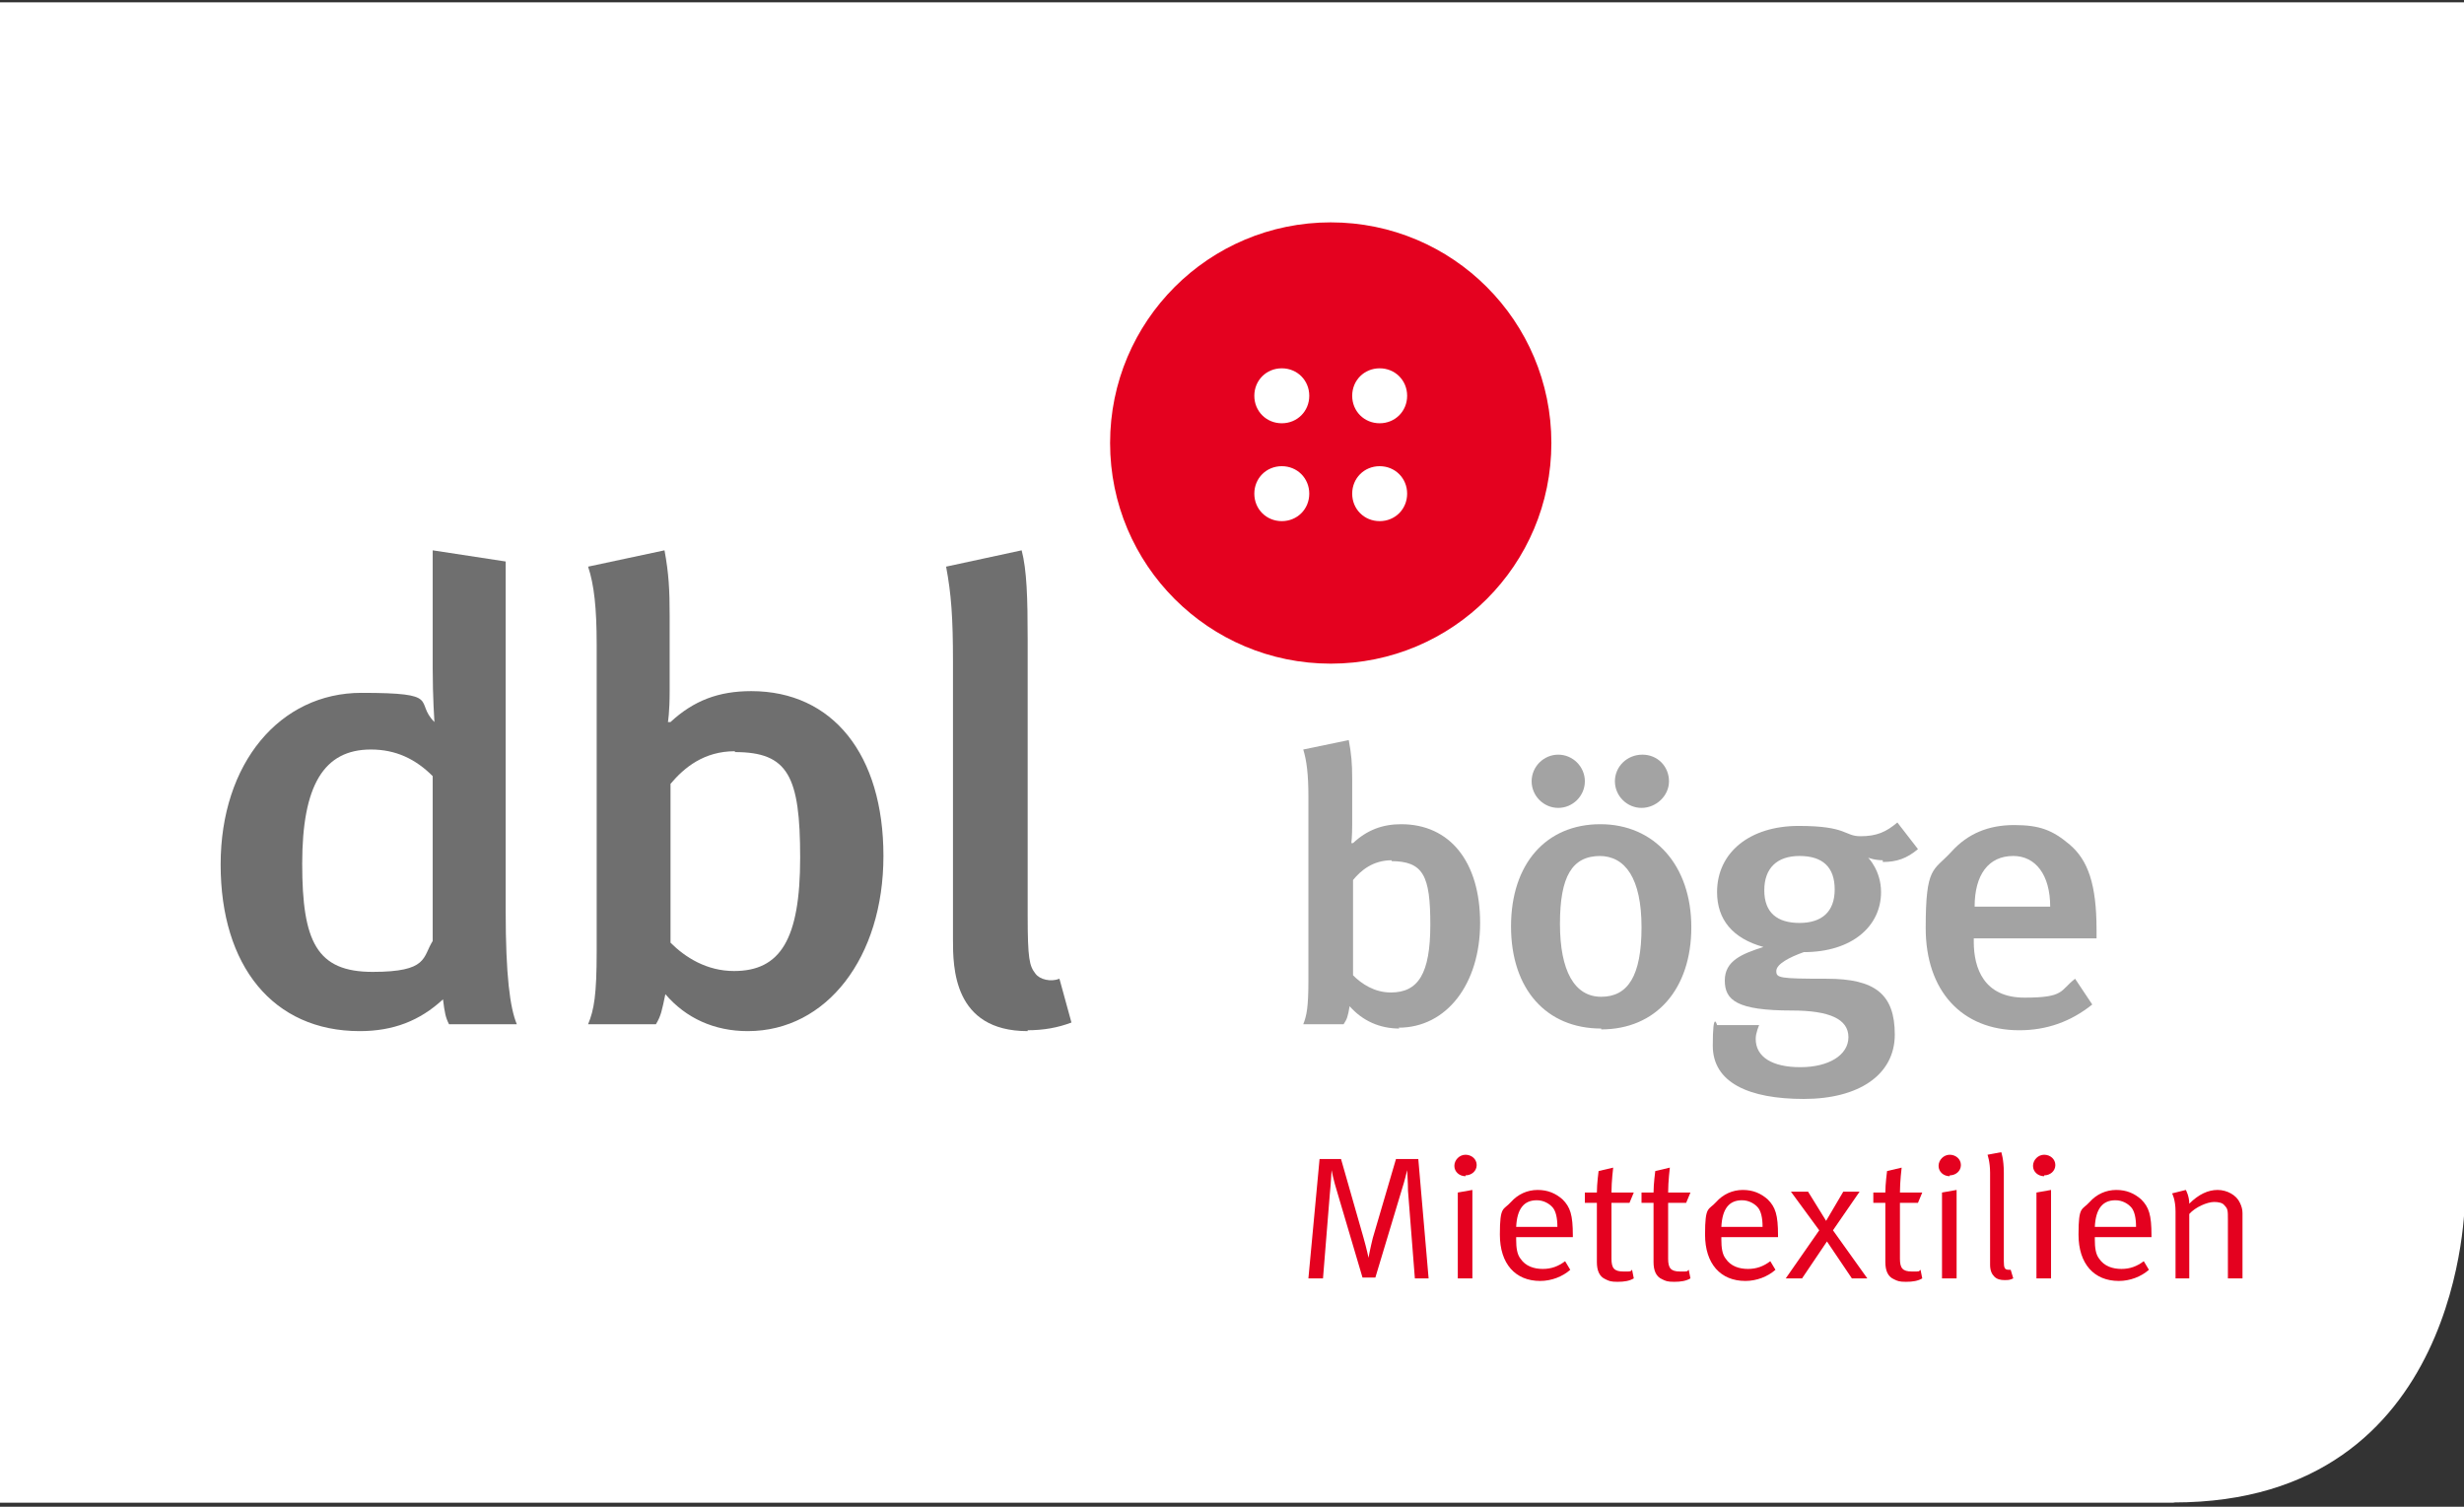
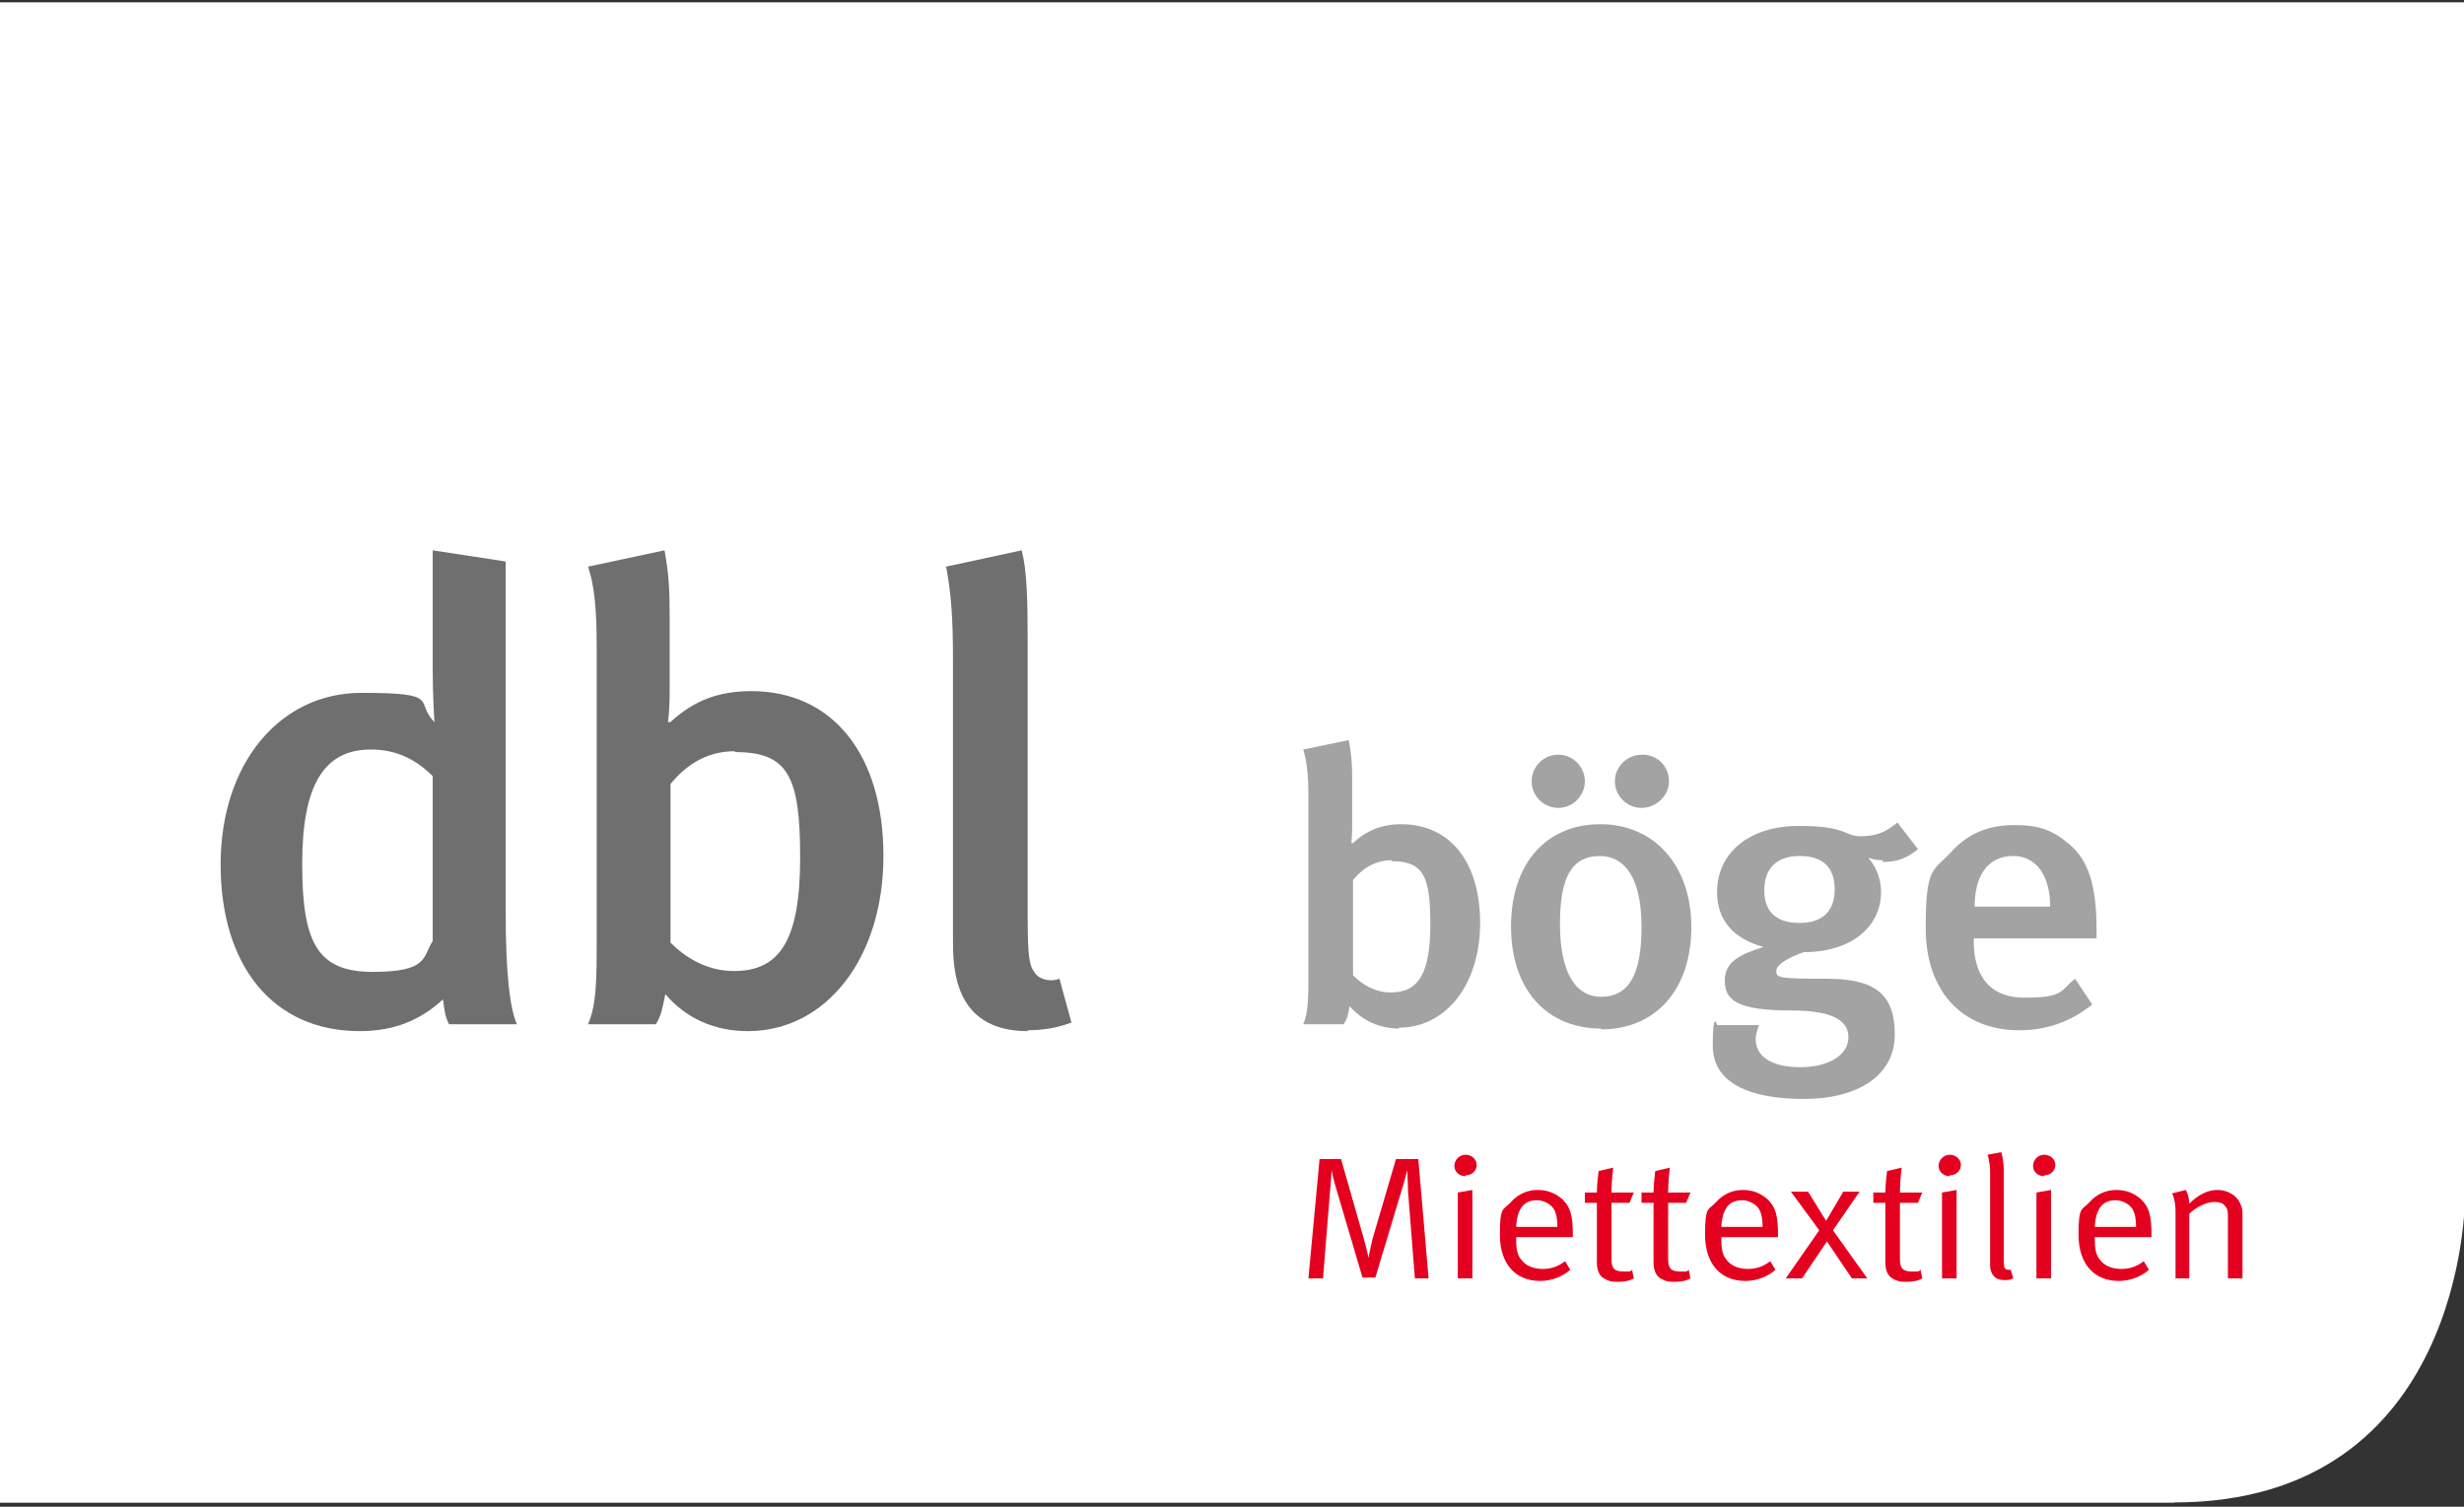
<svg xmlns="http://www.w3.org/2000/svg" id="Ebene_1" version="1.1" viewBox="0 0 287 175.5">
  <rect x="0" y="0" width="287" height="175.5" fill="#333333" stroke="none" />
  <defs>
    <style>
      .st0 {
        fill: #6f6f6f;
      }

      .st1 {
        fill: #fff;
      }

      .st2 {
        fill: #a3a3a3;
      }

      .st3 {
        fill: #e4011f;
      }
    </style>
  </defs>
  <g id="Tarbe">
    <g>
      <path class="st1" d="M0,.3h287.1v139.4s0,35.3-33.9,35.3H0" />
      <polyline class="st1" points="253.2 175 0 175 0 .3 287.1 .3" />
    </g>
  </g>
  <g id="dbl">
    <path class="st0" d="M52.3,119.3c-.4-.8-.5-1.3-.7-2.9-2.7,2.5-5.8,3.7-9.7,3.7-10.1,0-16.2-7.6-16.2-19.4s6.9-20,16.4-20,6.1,1,8.5,3.4c0,0-.2-2.9-.2-6.2v-13.8l8.5,1.3v40.7c0,7.5.5,11.3,1.3,13.2h-7.9ZM50.4,90.4c-2-2-4.3-3.1-7.2-3.1-5.5,0-8,4.2-8,13.3s1.7,12.6,8.2,12.6,5.8-1.7,7-3.6v-19.2Z" />
    <path class="st0" d="M87.1,120.1c-3.9,0-7.2-1.5-9.6-4.3-.4,1.9-.5,2.5-1.1,3.5h-7.9c.7-1.7,1-3.4,1-8.5v-35.7c0-4.3-.3-7-1-9.1l8.9-1.9c.5,2.7.6,4.6.6,7.6v8.8c0,2.5-.2,3.6-.2,3.6h.3c2.7-2.5,5.6-3.6,9.4-3.6,9.5,0,15.4,7.4,15.4,19.2s-6.6,20.4-15.8,20.4h0ZM85.6,87.5c-3.6,0-5.9,1.9-7.5,3.8v18.5c1.7,1.7,4.2,3.3,7.4,3.3,5.4,0,7.7-3.7,7.7-13.2s-1.4-12.3-7.6-12.3h0Z" />
    <path class="st0" d="M119.7,120.1c-8.7,0-8.7-7.5-8.7-10.7v-32.3c0-5.2-.2-7.9-.8-11.1l8.8-1.9c.6,2.3.7,5.5.7,10.4v32.1c0,5.1.2,5.9.9,6.8.5.7,1.8,1,2.8.6l1.4,5.1c-1.6.6-3.2.9-5.2.9h.1Z" />
  </g>
  <g id="Knopf">
-     <path class="st3" d="M180.7,51.6c0,14.2-11.5,25.7-25.7,25.7s-25.7-11.5-25.7-25.7,11.5-25.7,25.7-25.7,25.7,11.5,25.7,25.7Z" />
    <path class="st1" d="M163.9,57.5c0,1.8-1.4,3.2-3.2,3.2s-3.2-1.4-3.2-3.2,1.4-3.2,3.2-3.2,3.2,1.4,3.2,3.2Z" />
    <path class="st1" d="M152.5,46.1c0,1.8-1.4,3.2-3.2,3.2s-3.2-1.4-3.2-3.2,1.4-3.2,3.2-3.2,3.2,1.4,3.2,3.2Z" />
    <path class="st1" d="M163.9,46.1c0,1.8-1.4,3.2-3.2,3.2s-3.2-1.4-3.2-3.2,1.4-3.2,3.2-3.2,3.2,1.4,3.2,3.2Z" />
    <path class="st1" d="M152.5,57.5c0,1.8-1.4,3.2-3.2,3.2s-3.2-1.4-3.2-3.2,1.4-3.2,3.2-3.2,3.2,1.4,3.2,3.2Z" />
  </g>
  <g id="Namen">
    <g>
      <path class="st2" d="M163,119.8c-2.3,0-4.3-.9-5.8-2.6-.2,1.2-.3,1.5-.7,2.1h-4.7c.4-1,.6-2,.6-5.1v-21.4c0-2.6-.2-4.2-.6-5.5l5.3-1.1c.3,1.6.4,2.7.4,4.5v5.3c0,1.5-.1,2.2-.1,2.2h.2c1.6-1.5,3.4-2.2,5.6-2.2,5.7,0,9.2,4.4,9.2,11.5s-3.9,12.2-9.5,12.2h0ZM162.1,100.2c-2.2,0-3.6,1.2-4.5,2.3v11.1c1,1,2.5,2,4.4,2,3.2,0,4.6-2.2,4.6-7.9s-.8-7.4-4.6-7.4h.1Z" />
      <path class="st2" d="M186.5,119.8c-6.4,0-10.5-4.6-10.5-11.9s4.1-11.9,10.4-11.9,10.6,4.8,10.6,12-4.1,11.9-10.5,11.9h0ZM181.5,94.1c-1.7,0-3.1-1.4-3.1-3.1s1.4-3.1,3.1-3.1,3.1,1.4,3.1,3.1-1.4,3.1-3.1,3.1ZM186.4,99.7c-3.3,0-4.7,2.4-4.7,7.9s1.7,8.5,4.8,8.5,4.7-2.4,4.7-8.1-1.9-8.3-4.9-8.3h.1ZM191.2,94.1c-1.7,0-3.1-1.4-3.1-3.1s1.4-3.1,3.2-3.1,3.1,1.4,3.1,3.1-1.5,3.1-3.2,3.1Z" />
      <path class="st2" d="M219.4,100.2c-1.1,0-1.8-.3-1.8-.3,0,0,1.5,1.5,1.5,4,0,4-3.4,7-9,7-1.7.6-3.2,1.4-3.2,2.2s.3.9,5.9.9,7.9,1.8,7.9,6.5-4.2,7.5-10.6,7.5-10.6-1.9-10.6-6.2.5-2.4.5-2.4h4.9s-.4.9-.4,1.6c0,2.1,1.9,3.3,5.2,3.3s5.6-1.4,5.6-3.5-2.2-3.1-6.6-3.1c-6.4,0-7.8-1.2-7.8-3.5s2-3.1,4.5-3.9c-3.6-1-5.4-3.2-5.4-6.4,0-4.6,3.8-7.7,9.5-7.7s5.3,1.2,7.2,1.2,3-.5,4.3-1.6l2.4,3.1c-1.3,1.1-2.5,1.5-4.1,1.5v-.2ZM209.6,99.7c-2.6,0-4.1,1.4-4.1,4s1.5,3.8,4.1,3.8,4.1-1.3,4.1-3.9-1.4-3.9-4.1-3.9h0Z" />
      <path class="st2" d="M229.9,109.3v.4c0,3.1,1.2,6.5,5.9,6.5s4.1-.8,5.9-2.2l2,3c-2.5,2-5.3,3-8.5,3-6.7,0-10.9-4.6-10.9-11.9s.9-6.6,3-8.9c1.9-2.1,4.3-3.1,7.3-3.1s4.5.6,6.5,2.3c2.1,1.8,3.1,4.6,3.1,9.9v1h-14.3ZM234.5,99.7c-2.9,0-4.5,2.2-4.5,5.9h8.8c0-3.7-1.7-5.9-4.3-5.9Z" />
    </g>
  </g>
  <g id="Miettextilien">
    <path class="st3" d="M164.8,148.9l-.8-10.2c0-.9-.1-2.4-.1-2.4,0,0-.3,1.3-.6,2.2l-3.1,10.3h-1.5l-2.9-9.8c-.5-1.6-.7-2.7-.7-2.7,0,0-.1,1.8-.2,2.7l-.8,9.9h-1.7l1.3-13.9h2.5l2.6,9.1c.4,1.4.6,2.4.6,2.4,0,0,.2-1.1.5-2.3l2.7-9.2h2.6l1.2,13.9h-1.7.1Z" />
    <path class="st3" d="M170.7,137c-.7,0-1.3-.5-1.3-1.2s.6-1.3,1.3-1.3,1.3.5,1.3,1.2-.6,1.2-1.3,1.2h0ZM169.8,148.9v-10l1.7-.3v10.3h-1.7Z" />
    <path class="st3" d="M176.6,144.2v.2c0,.9.1,1.7.5,2.2.6.9,1.6,1.2,2.6,1.2s1.8-.3,2.6-.9l.6,1c-.9.8-2.2,1.3-3.5,1.3-2.9,0-4.7-2-4.7-5.4s.4-2.8,1.3-3.8c.8-.9,1.9-1.4,3.1-1.4s2.1.4,2.9,1.1c.9.9,1.2,1.8,1.2,4.2v.2h-6.6ZM180.9,140.7c-.4-.5-1.1-.9-1.9-.9-1.5,0-2.3,1-2.4,3.1h4.8c0-1.1-.2-1.8-.5-2.2h0Z" />
    <path class="st3" d="M189.9,140.1h-2.2v6.5c0,1.1.3,1.5,1.4,1.5s.7,0,1-.2l.2,1c-.5.3-1.1.4-1.9.4s-1-.1-1.4-.3c-.7-.3-1-1-1-2v-6.9h-1.4v-1.2h1.4c0-1,.2-2.5.2-2.5l1.7-.4s-.2,1.6-.2,2.9h2.6l-.5,1.2h0Z" />
    <path class="st3" d="M196.5,140.1h-2.2v6.5c0,1.1.3,1.5,1.4,1.5s.7,0,1-.2l.2,1c-.5.3-1.1.4-1.9.4s-1-.1-1.4-.3c-.7-.3-1-1-1-2v-6.9h-1.4v-1.2h1.4c0-1,.2-2.5.2-2.5l1.7-.4s-.2,1.6-.2,2.9h2.6l-.5,1.2h0Z" />
    <path class="st3" d="M200.5,144.2v.2c0,.9.1,1.7.5,2.2.6.9,1.6,1.2,2.6,1.2s1.8-.3,2.6-.9l.6,1c-.9.8-2.2,1.3-3.5,1.3-2.9,0-4.7-2-4.7-5.4s.4-2.8,1.3-3.8c.8-.9,1.9-1.4,3.1-1.4s2.1.4,2.9,1.1c.9.9,1.2,1.8,1.2,4.2v.2h-6.6ZM204.8,140.7c-.4-.5-1.1-.9-1.9-.9-1.5,0-2.3,1-2.4,3.1h4.8c0-1.1-.2-1.8-.5-2.2h0Z" />
    <path class="st3" d="M215.7,148.9l-2.9-4.3-2.9,4.3h-1.9l3.9-5.6-3.3-4.5h2l2.1,3.4,2-3.4h1.9l-3.1,4.5,4,5.6h-2,.2Z" />
    <path class="st3" d="M223.5,140.1h-2.2v6.5c0,1.1.3,1.5,1.4,1.5s.7,0,1-.2l.2,1c-.5.3-1.1.4-1.9.4s-1-.1-1.4-.3c-.7-.3-1-1-1-2v-6.9h-1.4v-1.2h1.4c0-1,.2-2.5.2-2.5l1.7-.4s-.2,1.6-.2,2.9h2.6l-.5,1.2h0Z" />
    <path class="st3" d="M227.1,137c-.7,0-1.3-.5-1.3-1.2s.6-1.3,1.3-1.3,1.3.5,1.3,1.2-.6,1.2-1.3,1.2h0ZM226.2,148.9v-10l1.7-.3v10.3h-1.7Z" />
    <path class="st3" d="M233.5,149.1c-.5,0-.9-.1-1.2-.4-.3-.3-.5-.7-.5-1.4v-10.7c0-1.3-.3-2.1-.3-2.1l1.6-.3s.3.8.3,2.4v10.3c0,.8.1,1,.6,1s.2,0,.2,0l.3,1c-.4.2-.6.2-1.1.2h.1Z" />
    <path class="st3" d="M238.1,137c-.7,0-1.3-.5-1.3-1.2s.6-1.3,1.3-1.3,1.3.5,1.3,1.2-.6,1.2-1.3,1.2h0ZM237.2,148.9v-10l1.7-.3v10.3h-1.7Z" />
    <path class="st3" d="M244,144.2v.2c0,.9.1,1.7.5,2.2.6.9,1.6,1.2,2.6,1.2s1.8-.3,2.6-.9l.6,1c-.9.8-2.2,1.3-3.5,1.3-2.9,0-4.7-2-4.7-5.4s.4-2.8,1.3-3.8c.8-.9,1.9-1.4,3.1-1.4s2.1.4,2.9,1.1c.9.9,1.2,1.8,1.2,4.2v.2h-6.6ZM248.3,140.7c-.4-.5-1.1-.9-1.9-.9-1.5,0-2.3,1-2.4,3.1h4.8c0-1.1-.2-1.8-.5-2.2h0Z" />
    <path class="st3" d="M259.5,148.9v-6.8c0-1.1,0-1.3-.4-1.7-.2-.3-.7-.4-1.2-.4-.8,0-2.2.6-2.9,1.4v7.5h-1.6v-7.8c0-1.4-.4-2.1-.4-2.1l1.6-.4s.4.7.4,1.6c1.1-1.1,2.2-1.6,3.3-1.6s2.2.6,2.6,1.5c.2.4.3.8.3,1.2v7.6h-1.7,0Z" />
  </g>
</svg>